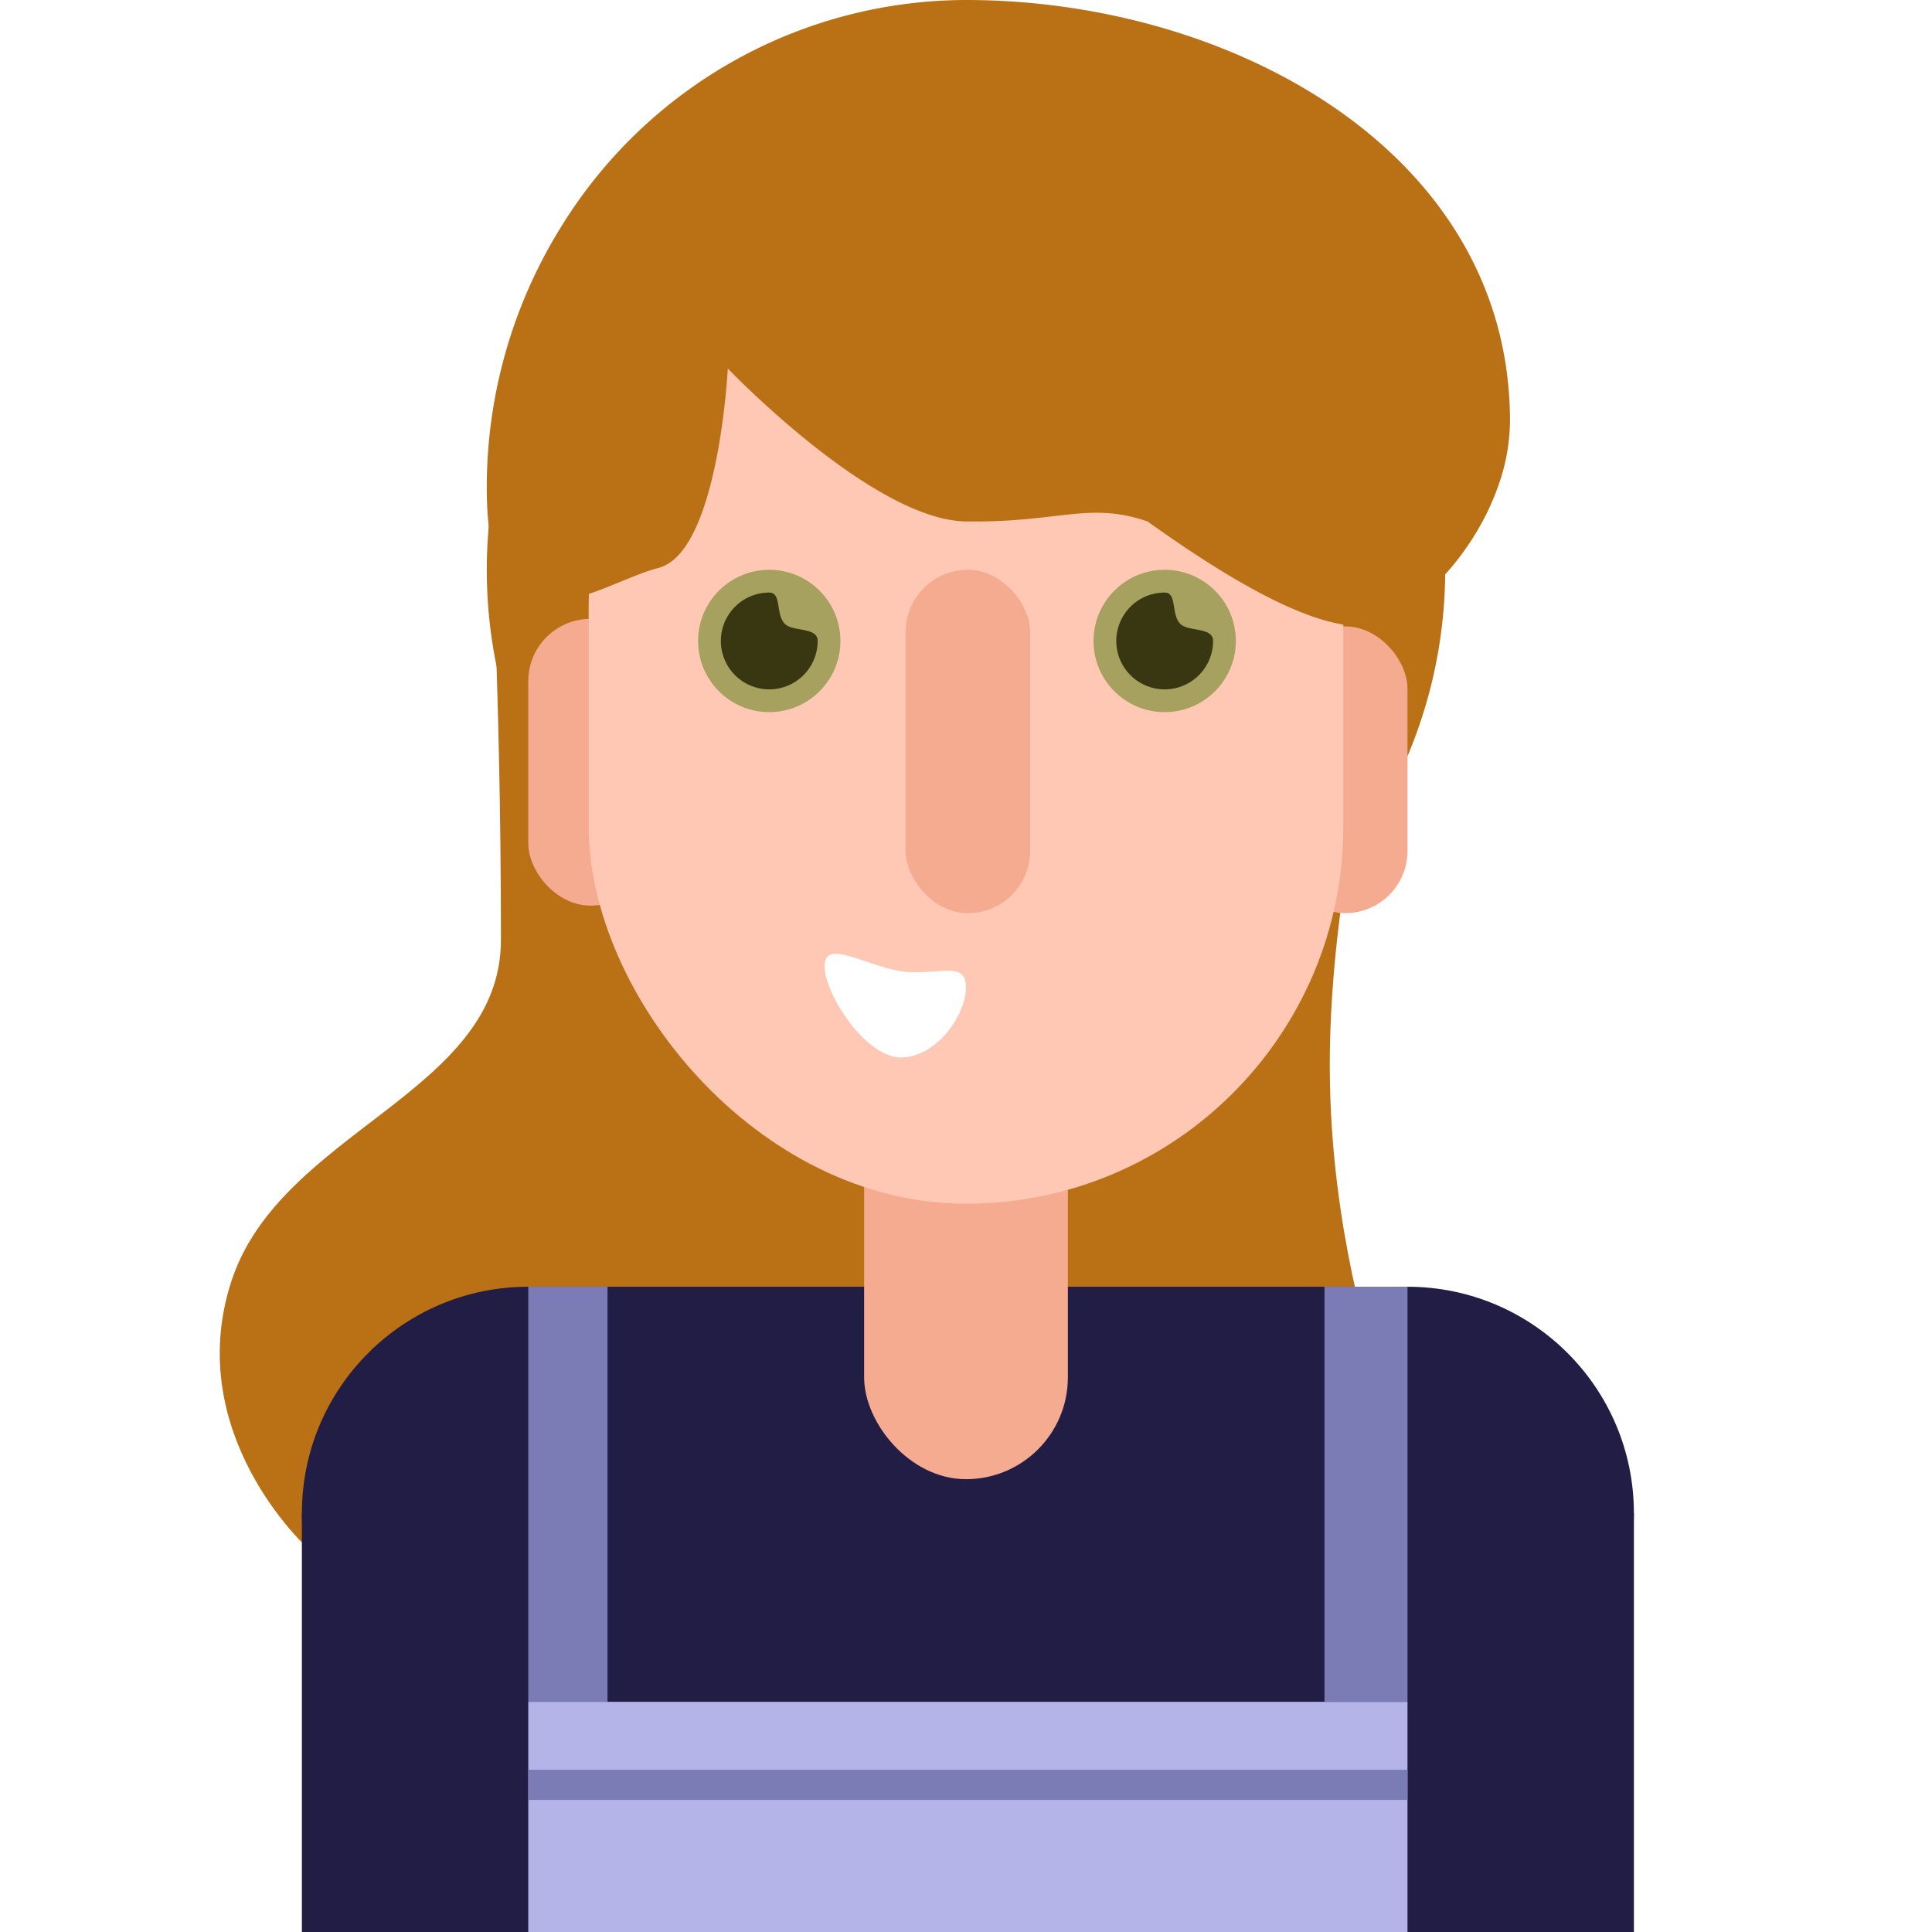
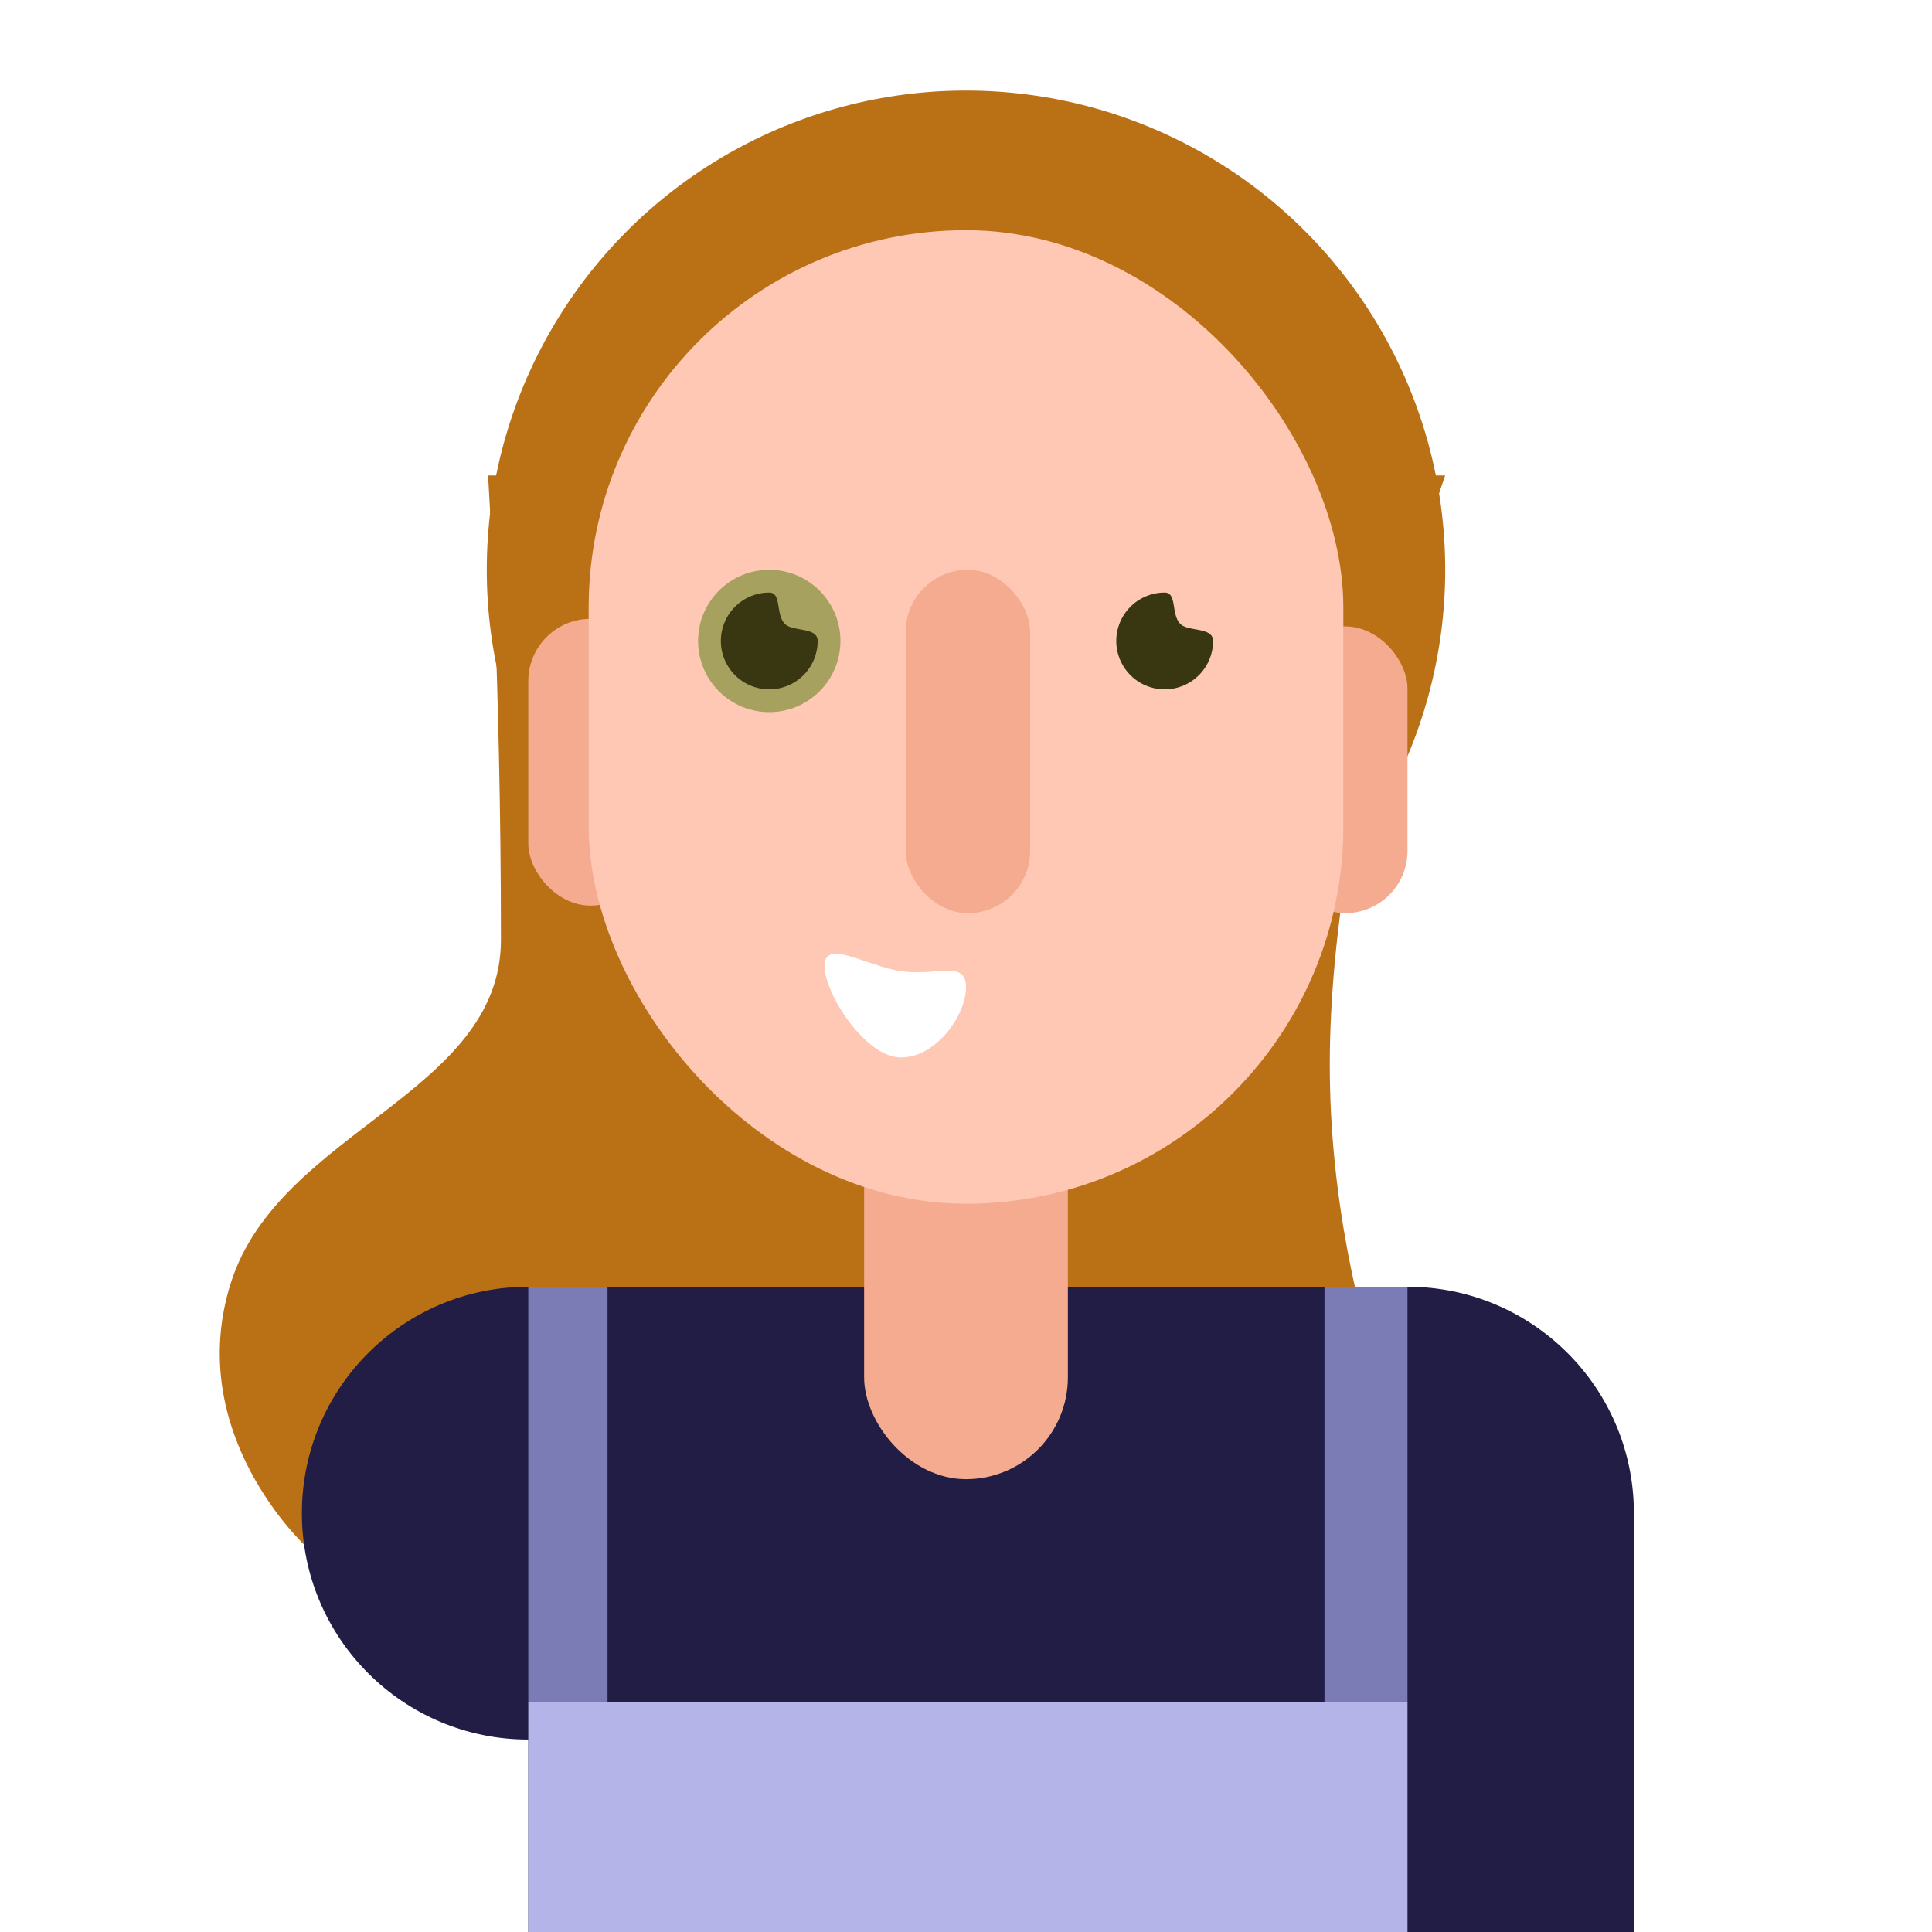
<svg xmlns="http://www.w3.org/2000/svg" width="800px" height="800px" viewBox="0 0 512 512">
  <rect x="0" y="0" width="512" height="512" fill="#333333" stroke="none" />
  <defs>
    <clipPath id="clip-Chr_8">
      <rect height="512" width="512" />
    </clipPath>
  </defs>
  <g clip-path="url(#clip-Chr_8)" data-name="Chr 8" id="Chr_8">
    <rect fill="#ffffff" height="512" width="512" />
    <g data-name="Character 8" id="Character_8">
      <path d="M-.1,0h253.66s-30.59,85.488-30.59,156.241,30.59,126.773,30.59,126.773l-301.681,1.032s-32.958-29.944-20.1-70.189S3.32,163.824,3.32,123.07C3.32,52.316-.1,0-.1,0Z" data-name="9. Back Hair 2" fill="#ba7014" id="_9._Back_Hair_2" transform="translate(129.435 126)" />
      <circle cx="127" cy="127" data-name="8. Back Hair 1" fill="#ba7014" id="_8._Back_Hair_1" r="127" transform="translate(129 24)" />
      <g data-name="7. Arm L" id="_7._Arm_L">
        <circle cx="60" cy="60" data-name="Ellipse 59" fill="#221d45" id="Ellipse_59" r="60" transform="translate(80 341)" />
-         <rect data-name="Rectangle 67" fill="#221d45" height="111" id="Rectangle_67" transform="translate(80 401)" width="68" />
      </g>
      <g data-name="6. Arm R" id="_6._Arm_R">
        <circle cx="60" cy="60" data-name="Ellipse 60" fill="#221d45" id="Ellipse_60" r="60" transform="translate(313 341)" />
        <rect data-name="Rectangle 68" fill="#221d45" height="111" id="Rectangle_68" transform="translate(363 401)" width="70" />
      </g>
      <g data-name="5. Main Body" id="_5._Main_Body">
        <rect data-name="Rectangle 66" fill="#221d45" height="171" id="Rectangle_66" transform="translate(140 341)" width="233" />
        <rect data-name="Rectangle 71" fill="#7b7bb5" height="110" id="Rectangle_71" transform="translate(140 341)" width="21" />
        <rect data-name="Rectangle 72" fill="#b4b4e8" height="61" id="Rectangle_72" transform="translate(140 451)" width="233" />
-         <rect data-name="Rectangle 73" fill="#7b7bb5" height="8" id="Rectangle_73" transform="translate(140 469)" width="233" />
        <rect data-name="Rectangle 74" fill="#7b7bb5" height="110" id="Rectangle_74" transform="translate(351 341)" width="22" />
      </g>
      <g data-name="4. Face Body" id="_4._Face_Body">
        <rect data-name="Rectangle 65" fill="#f4ab90" height="147" id="Rectangle_65" rx="27" transform="translate(229 245)" width="54" />
        <rect data-name="Rectangle 63" fill="#f4ab90" height="76" id="Rectangle_63" rx="16.5" transform="translate(140 164)" width="33" />
        <rect data-name="Rectangle 62" fill="#f4ab90" height="76" id="Rectangle_62" rx="16.5" transform="translate(340 166)" width="33" />
        <rect data-name="Rectangle 61" fill="#ffc8b4" height="258" id="Rectangle_61" rx="100" transform="translate(156 61)" width="200" />
        <rect data-name="Rectangle 64" fill="#f4ab90" height="91" id="Rectangle_64" rx="16.5" transform="translate(240 151)" width="33" />
        <path d="M16.754,10.93C26.124,12.336,34,7.8,34,15.186S26.142,33.8,16.754,33.8-3.483,16.946-3.483,9.559,7.383,9.523,16.754,10.93Z" data-name="Path 3100" fill="#ffffff" id="Path_3100" transform="translate(222 246.441)" />
      </g>
      <g data-name="3. Eye L" id="_3._Eye_L">
        <ellipse cx="18.861" cy="18.861" data-name="Ellipse 57" fill="#a7a160" id="Ellipse_57" rx="18.861" ry="18.861" transform="translate(185 151)" />
        <path d="M12.825,0c3.372,0,1.6,5.93,4.232,8.385,2.18,2.014,8.593.728,8.593,4.44A12.825,12.825,0,1,1,12.825,0Z" data-name="Path 3098" fill="#393612" id="Path_3098" transform="translate(191.036 157.035)" />
      </g>
      <g data-name="2. Eye R" id="_2._Eye_R" transform="translate(-2)">
-         <ellipse cx="18.861" cy="18.861" data-name="Ellipse 58" fill="#a7a160" id="Ellipse_58" rx="18.861" ry="18.861" transform="translate(291.79 151)" />
        <path d="M12.825,0c3.372,0,1.6,5.93,4.232,8.385,2.18,2.014,8.593.728,8.593,4.44A12.825,12.825,0,1,1,12.825,0Z" data-name="Path 3099" fill="#393612" id="Path_3099" transform="translate(297.826 157.035)" />
      </g>
-       <path d="M127,0c70.14,0,144.163,40.216,144.163,111.655a52.067,52.067,0,0,1-3.173,17.28c-7.193,20.483-25.8,37.806-37.7,37-13.553-.921-32.69-11.679-55.179-27.744-15.545-5.358-23.4.35-48.116,0S63.875,97.647,63.875,97.647s-2.449,48.777-18.4,52.865S0,177.537,0,129.352A130.812,130.812,0,0,1,15.065,68.191c1.579-3,3.272-5.929,5.227-9.024A126.223,126.223,0,0,1,127,0Z" data-name="1. Front Hair" fill="#ba7014" id="_1._Front_Hair" transform="translate(129)" />
    </g>
  </g>
</svg>